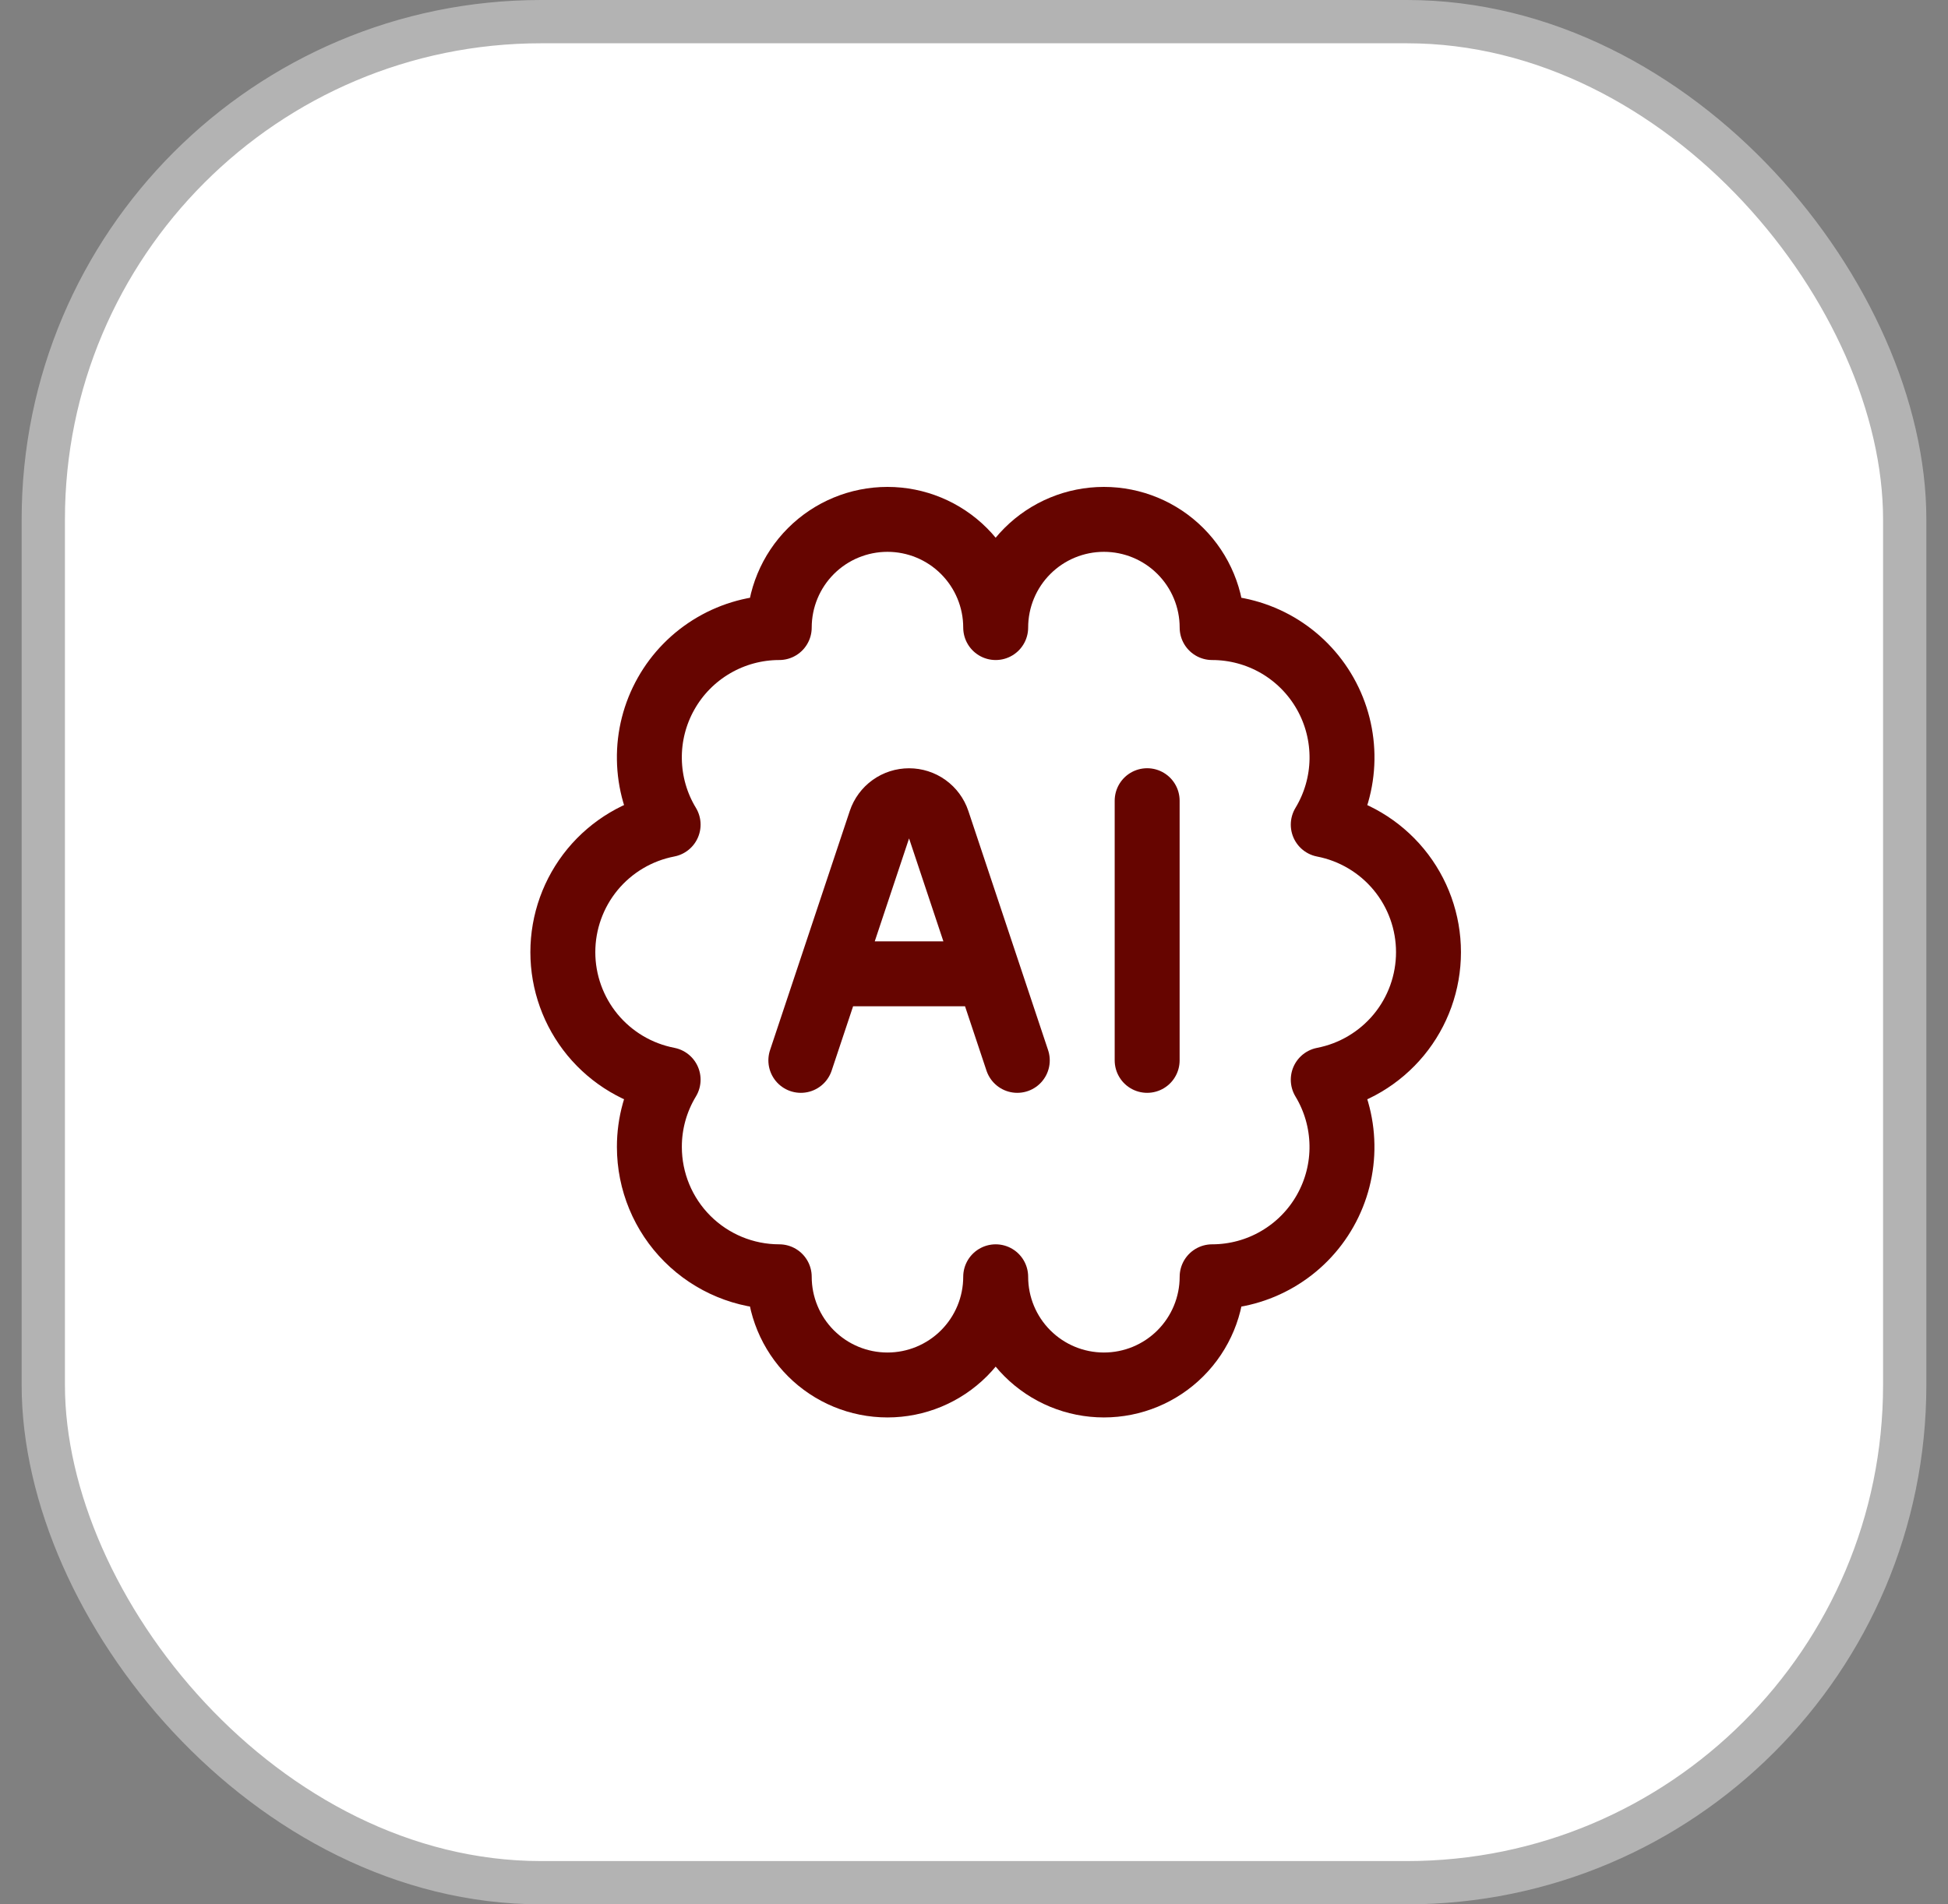
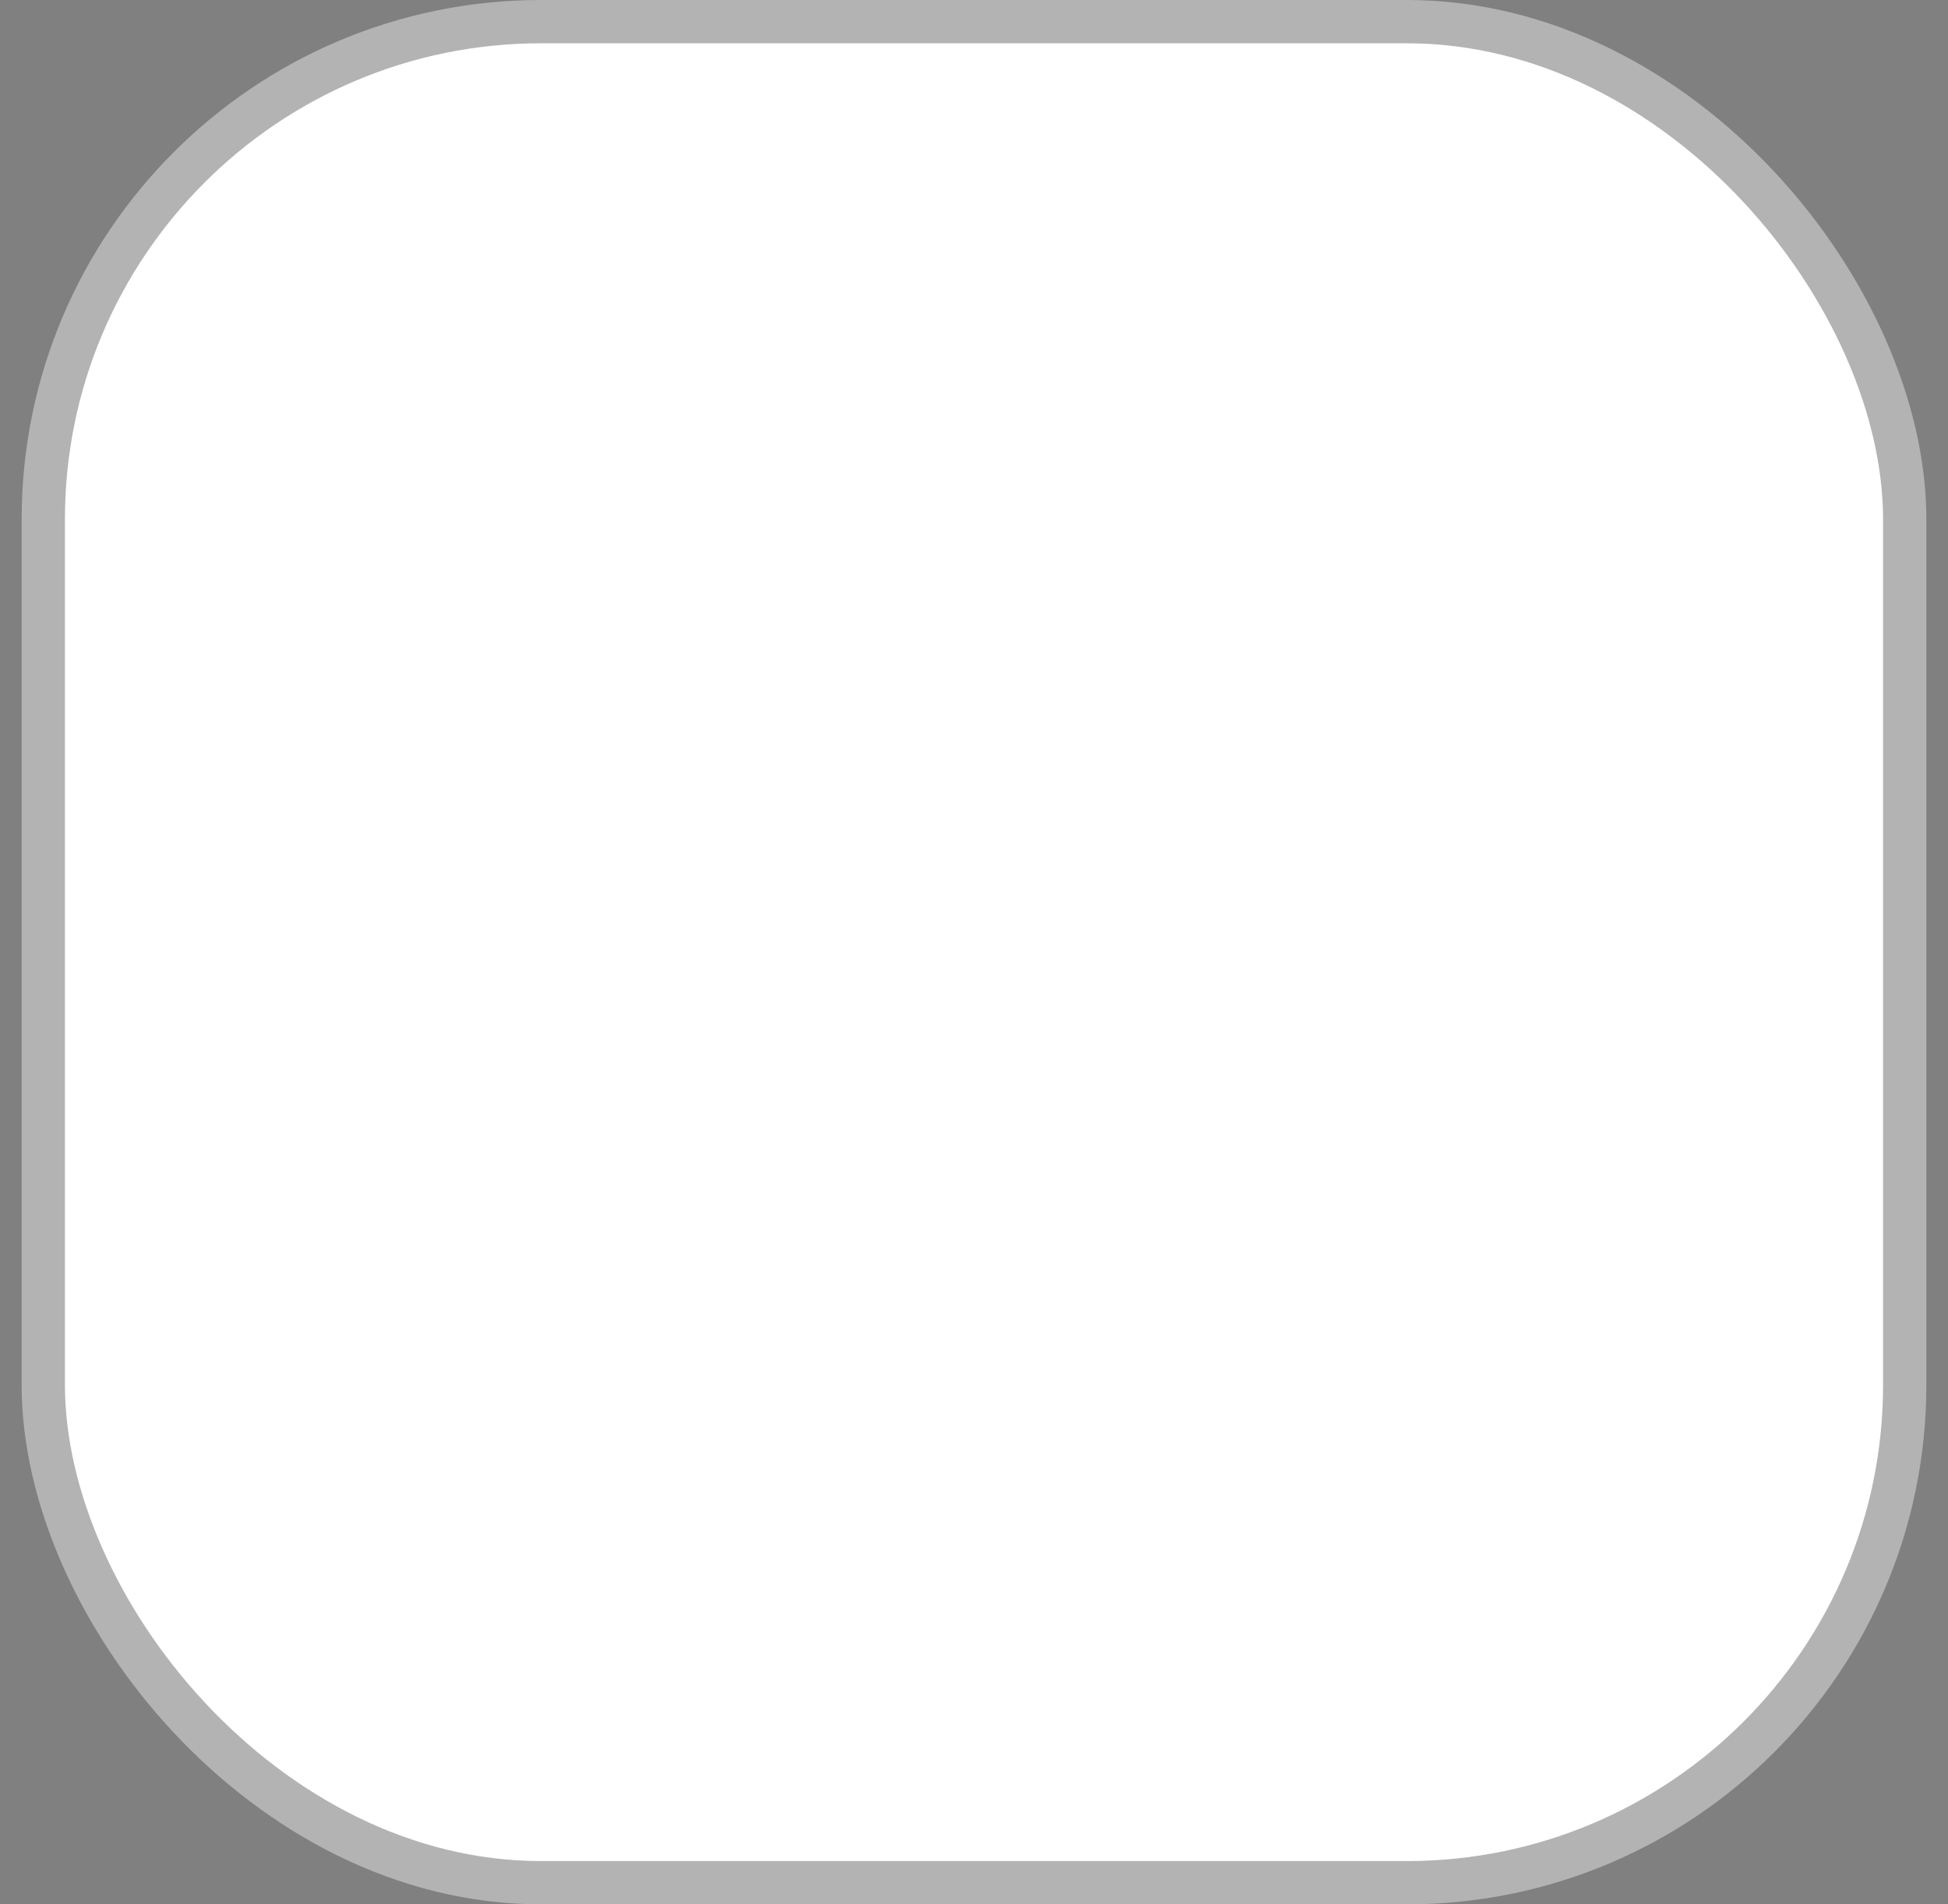
<svg xmlns="http://www.w3.org/2000/svg" width="45" height="44" viewBox="0 0 45 44" fill="none">
  <rect x="0" y="0" width="45" height="44" fill="#808080" stroke="none" />
  <rect x="1" y="0.5" width="43" height="43" rx="11.5" fill="white" />
  <rect x="1" y="0.5" width="43" height="43" rx="11.5" stroke="#B3B3B3" />
  <g clip-path="url(#clip0_157_2490)">
    <g clip-path="url(#clip1_157_2490)">
      <path d="M15.001 26.5C15.001 27.296 15.317 28.059 15.879 28.621C16.442 29.184 17.205 29.5 18.001 29.5C18.001 30.163 18.264 30.799 18.733 31.268C19.202 31.737 19.838 32 20.501 32C21.164 32 21.799 31.737 22.268 31.268C22.737 30.799 23.001 30.163 23.001 29.5C23.001 30.163 23.264 30.799 23.733 31.268C24.202 31.737 24.838 32 25.501 32C26.164 32 26.799 31.737 27.268 31.268C27.737 30.799 28.001 30.163 28.001 29.5C28.532 29.5 29.055 29.359 29.514 29.09C29.973 28.822 30.353 28.437 30.614 27.973C30.875 27.51 31.009 26.986 31 26.454C30.992 25.922 30.843 25.402 30.568 24.947C31.252 24.815 31.869 24.448 32.313 23.911C32.757 23.373 32.999 22.698 32.999 22C32.999 21.303 32.757 20.628 32.313 20.09C31.869 19.553 31.252 19.186 30.568 19.054C30.843 18.599 30.993 18.079 31.001 17.547C31.009 17.015 30.876 16.49 30.615 16.027C30.354 15.563 29.974 15.178 29.515 14.909C29.055 14.641 28.533 14.5 28.001 14.5C28.001 13.837 27.737 13.201 27.268 12.732C26.799 12.263 26.164 12 25.501 12C24.838 12 24.202 12.263 23.733 12.732C23.264 13.201 23.001 13.837 23.001 14.5C23.001 13.837 22.737 13.201 22.268 12.732C21.799 12.263 21.164 12 20.501 12C19.838 12 19.202 12.263 18.733 12.732C18.264 13.201 18.001 13.837 18.001 14.5C17.469 14.5 16.947 14.641 16.487 14.91C16.028 15.178 15.648 15.563 15.387 16.027C15.126 16.49 14.992 17.014 15.001 17.546C15.009 18.078 15.158 18.598 15.434 19.053C14.749 19.185 14.132 19.552 13.688 20.089C13.245 20.627 13.002 21.302 13.002 22C13.002 22.697 13.245 23.372 13.688 23.91C14.132 24.447 14.749 24.814 15.434 24.946C15.15 25.415 15 25.952 15.001 26.5Z" stroke="#660500" stroke-width="1.5" stroke-linecap="round" stroke-linejoin="round" />
-       <path d="M18.5 24.5L20.342 18.974C20.388 18.836 20.477 18.716 20.595 18.631C20.713 18.546 20.855 18.501 21 18.501C21.145 18.501 21.287 18.546 21.405 18.631C21.523 18.716 21.612 18.836 21.658 18.974L23.5 24.5M26.5 18.5V24.5M19.5 22.5H22.5" stroke="#660500" stroke-width="1.5" stroke-linecap="round" stroke-linejoin="round" />
    </g>
  </g>
  <defs>
    <clipPath id="clip0_157_2490">
-       <rect width="24" height="24" fill="white" transform="translate(10.5 10)" />
-     </clipPath>
+       </clipPath>
    <clipPath id="clip1_157_2490">
-       <rect width="24" height="24" fill="white" transform="translate(11 10)" />
-     </clipPath>
+       </clipPath>
  </defs>
</svg>